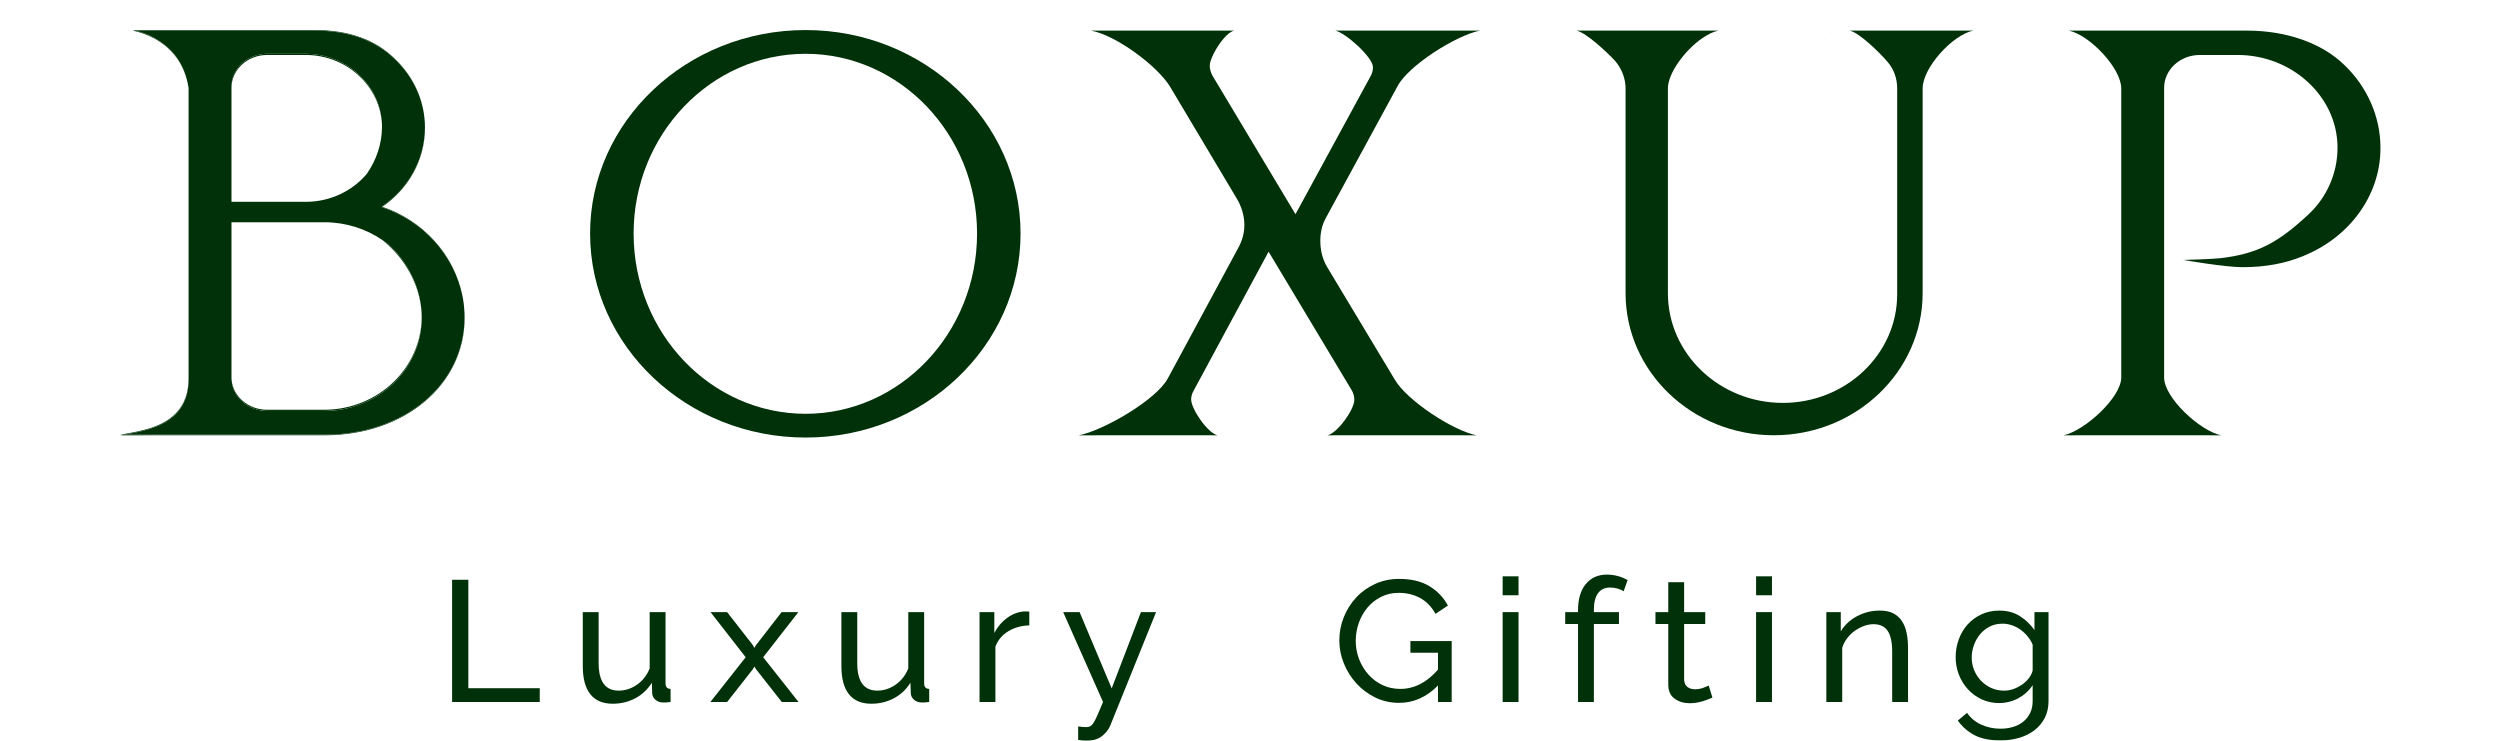
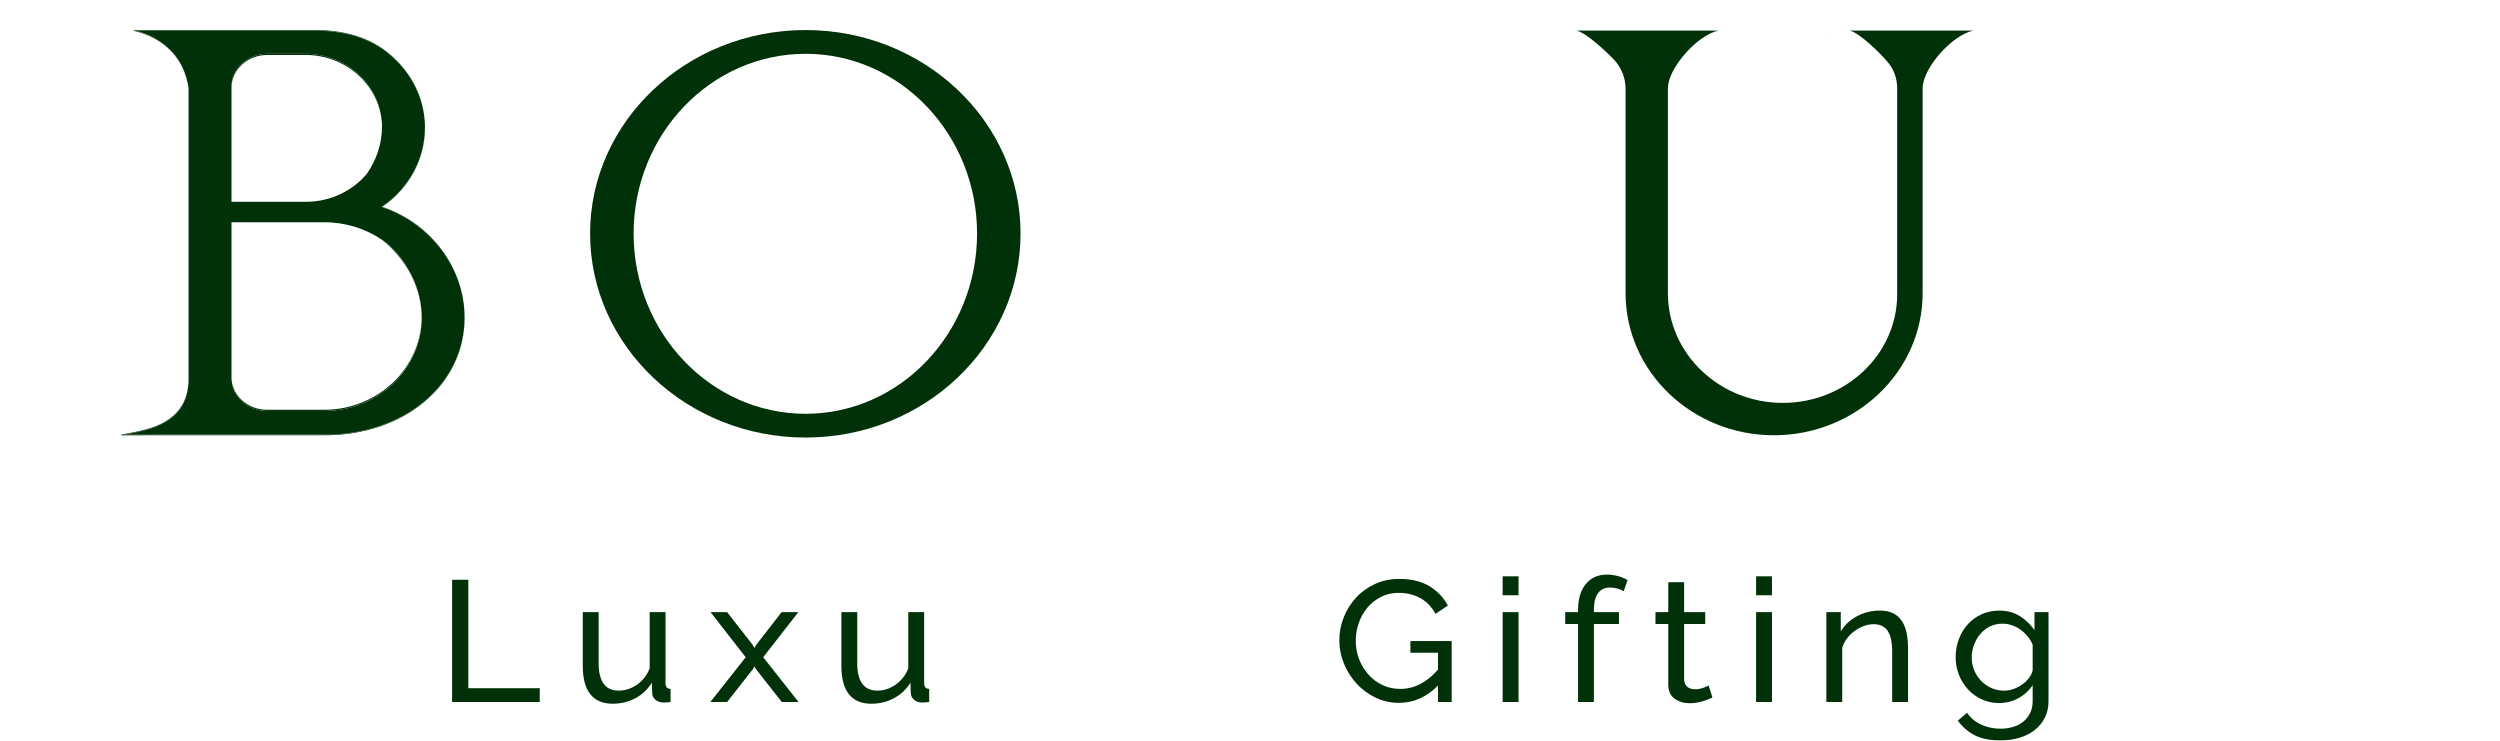
<svg xmlns="http://www.w3.org/2000/svg" fill="none" viewBox="0 0 108 32" height="32" width="108">
  <g clip-path="url(#clip0_2001_2731)">
    <mask height="127" width="132" y="-59" x="-14" maskUnits="userSpaceOnUse" style="mask-type:luminance" id="mask0_2001_2731">
      <path fill="white" d="M-14 -58.885H118V67.326H-14V-58.885Z" />
    </mask>
    <g mask="url(#mask0_2001_2731)">
      <path fill="#003108" d="M8.144 3.8V16.283C8.173 17.713 7.272 18.261 6.396 18.524C6.336 18.541 6.274 18.558 6.213 18.573C6.042 18.619 5.877 18.653 5.72 18.684C5.708 18.685 5.697 18.687 5.685 18.69C5.499 18.724 5.332 18.753 5.191 18.782H5.327C6.288 18.601 8.189 18.378 8.148 16.308V3.82C8.146 3.813 8.146 3.807 8.144 3.8ZM17.061 2.542C16.227 1.716 15.066 1.298 13.612 1.298H5.74C5.775 1.307 5.811 1.315 5.848 1.324H13.616C15.07 1.324 16.23 1.742 17.065 2.568C17.741 3.213 18.172 4.029 18.311 4.908C18.177 4.019 17.743 3.193 17.061 2.542ZM18.21 13.491C18.213 13.554 18.215 13.618 18.215 13.681C18.215 15.899 16.325 17.701 14.002 17.701H11.537C10.741 17.701 10.084 17.142 10.004 16.427C10.056 17.166 10.725 17.752 11.54 17.752H14.005C16.328 17.752 18.218 15.95 18.218 13.732C18.218 13.65 18.216 13.571 18.21 13.491Z" />
      <path fill="#003108" d="M19.97 12.76C19.603 11.005 18.265 9.535 16.492 8.95C16.499 8.945 16.508 8.94 16.515 8.933C18.283 9.528 19.614 11.001 19.97 12.76Z" />
      <path fill="#003108" d="M20.05 13.302C20.063 13.436 20.068 13.57 20.068 13.706C20.068 16.598 17.471 18.779 14.029 18.779H6.657L5.327 18.782C5.281 18.791 5.236 18.799 5.195 18.807L6.66 18.804H14.033C17.475 18.804 20.072 16.624 20.072 13.732C20.072 13.587 20.064 13.444 20.05 13.302ZM18.359 5.529C18.359 5.381 18.351 5.235 18.334 5.089C18.349 5.227 18.356 5.364 18.356 5.504C18.356 6.88 17.646 8.146 16.491 8.924C16.499 8.928 16.508 8.931 16.517 8.933C17.658 8.155 18.359 6.895 18.359 5.529ZM16.514 10.367C17.478 11.132 18.134 12.284 18.21 13.491C18.157 12.43 17.653 11.407 16.884 10.647C16.767 10.547 16.642 10.452 16.514 10.367ZM10.001 3.794C10.001 3.011 10.692 2.375 11.541 2.375H13.201C14.91 2.375 16.318 3.617 16.487 5.206C16.345 3.594 14.924 2.324 13.198 2.324H11.537C10.688 2.324 9.997 2.96 9.997 3.743V8.719H10.001V3.794ZM10.001 16.333V9.601H9.997V16.282C9.997 16.323 9.999 16.362 10.003 16.401C10.001 16.379 10.001 16.355 10.001 16.333ZM6.678 1.668C7.267 1.992 7.824 2.538 8.066 3.42C7.961 3.019 7.79 2.686 7.582 2.413C7.579 2.408 7.575 2.404 7.572 2.401C7.331 2.09 7.041 1.854 6.739 1.68C6.717 1.667 6.696 1.655 6.674 1.643C6.671 1.641 6.669 1.64 6.667 1.638C6.484 1.529 6.301 1.448 6.126 1.403C6.11 1.398 6.093 1.393 6.077 1.386C5.998 1.363 5.923 1.342 5.849 1.323H5.744C6.032 1.385 6.354 1.492 6.671 1.663C6.673 1.665 6.674 1.667 6.678 1.668Z" />
      <path fill="#003108" d="M78.838 1.663C78.835 1.665 78.832 1.668 78.828 1.672C78.838 1.668 78.849 1.665 78.86 1.663H78.838Z" />
      <path fill="#003108" d="M20.065 13.504C20.062 13.437 20.057 13.369 20.051 13.302C20.043 13.178 20.026 13.054 20.005 12.932C19.996 12.874 19.983 12.818 19.973 12.76C19.606 11.005 18.268 9.535 16.495 8.95C16.502 8.945 16.511 8.94 16.518 8.933C16.509 8.932 16.5 8.928 16.491 8.925C17.647 8.147 18.357 6.881 18.357 5.504C18.357 5.435 18.355 5.365 18.352 5.297C18.348 5.227 18.342 5.158 18.335 5.09C18.33 5.029 18.321 4.969 18.312 4.908C18.174 4.029 17.743 3.213 17.066 2.568C16.232 1.742 15.071 1.324 13.617 1.324H5.85C5.924 1.343 5.999 1.363 6.077 1.387C6.094 1.394 6.111 1.399 6.127 1.404C6.302 1.448 6.485 1.53 6.668 1.638C6.67 1.64 6.672 1.642 6.675 1.644C6.697 1.655 6.718 1.667 6.74 1.681C7.042 1.854 7.332 2.09 7.573 2.401C7.576 2.405 7.579 2.408 7.583 2.413C7.791 2.687 7.962 3.02 8.067 3.421C8.085 3.484 8.101 3.55 8.113 3.616C8.126 3.676 8.137 3.737 8.146 3.8C8.148 3.807 8.148 3.813 8.149 3.82V16.308C8.19 18.378 6.289 18.601 5.328 18.782L6.658 18.779H14.03C17.472 18.779 20.069 16.599 20.069 13.707C20.069 13.639 20.067 13.571 20.065 13.504ZM9.998 3.744C9.998 2.96 10.689 2.325 11.538 2.325H13.199C14.925 2.325 16.346 3.594 16.488 5.207C16.493 5.248 16.497 5.288 16.499 5.331C16.5 5.38 16.502 5.43 16.502 5.479C16.502 6.206 16.262 6.916 15.843 7.515C15.222 8.249 14.27 8.719 13.206 8.719H9.998V3.744ZM14.007 17.753H11.542C10.726 17.753 10.057 17.166 10.006 16.427C10.006 16.419 10.004 16.41 10.004 16.402C10 16.363 9.998 16.323 9.998 16.283V9.601H14.01C14.945 9.601 15.81 9.885 16.515 10.368C16.643 10.452 16.767 10.548 16.885 10.648C17.654 11.408 18.157 12.43 18.211 13.491C18.218 13.571 18.22 13.651 18.22 13.732C18.22 15.95 16.329 17.753 14.007 17.753Z" />
      <path fill="#003108" d="M34.803 1.298C29.669 1.298 25.492 5.242 25.492 10.088C25.492 14.948 29.669 18.902 34.803 18.902C39.923 18.902 44.088 14.948 44.088 10.088C44.088 5.242 39.923 1.298 34.803 1.298ZM34.803 17.876C30.705 17.876 27.372 14.382 27.372 10.088C27.372 5.807 30.705 2.324 34.803 2.324C38.886 2.324 42.209 5.807 42.209 10.088C42.209 14.382 38.886 17.876 34.803 17.876Z" />
-       <path fill="#003108" d="M63.798 18.807L62.652 18.803H57.85L57.341 18.807C57.77 18.722 58.507 17.694 58.507 17.274C58.507 17.116 58.461 16.96 58.379 16.834L54.803 10.873L51.574 16.86C51.498 16.987 51.457 17.128 51.457 17.249C51.457 17.667 52.163 18.703 52.601 18.807L52.113 18.803H48.064L46.598 18.807C47.657 18.605 49.949 17.279 50.448 16.351L53.484 10.725C53.666 10.401 53.757 10.062 53.757 9.716C53.757 9.335 53.646 8.948 53.438 8.594L50.558 3.763C50.003 2.841 48.21 1.524 47.139 1.323H53.322C53.176 1.352 53.014 1.485 52.863 1.663C52.863 1.665 52.861 1.665 52.861 1.665C52.541 2.033 52.261 2.596 52.261 2.827C52.261 2.972 52.299 3.112 52.375 3.262L55.965 9.254L59.196 3.315C59.274 3.184 59.312 3.046 59.312 2.902C59.312 2.47 58.115 1.408 57.685 1.323H63.93C62.903 1.529 60.842 2.83 60.374 3.723L57.284 9.402C57.117 9.699 57.038 10.027 57.038 10.411C57.038 10.82 57.138 11.208 57.33 11.532L60.262 16.411C60.787 17.301 62.761 18.605 63.798 18.807Z" />
      <path fill="#003108" d="M85.242 1.323C84.336 1.513 83.058 2.934 83.058 3.819V12.666C83.058 16.05 80.175 18.803 76.629 18.803C73.097 18.803 70.225 16.05 70.225 12.666V3.819C70.225 3.406 70.065 2.978 69.784 2.644C69.466 2.293 68.518 1.399 68.102 1.323H74.23C74.007 1.371 73.762 1.493 73.52 1.663C73.516 1.665 73.513 1.668 73.509 1.671H73.507C72.768 2.196 72.053 3.168 72.053 3.819V12.666C72.053 15.279 74.281 17.405 77.019 17.405C79.742 17.405 81.958 15.301 81.958 12.715V3.819C81.958 3.374 81.803 2.961 81.525 2.654C81.237 2.31 80.317 1.401 79.904 1.323H85.242Z" />
-       <path fill="#003108" d="M102.835 6.372V6.47C102.808 8.438 101.52 10.227 99.549 11.038L99.542 11.043L99.478 11.07C98.7 11.388 97.848 11.542 96.872 11.542C96.118 11.542 94.313 11.23 94.313 11.23C94.313 11.23 95.57 11.194 95.904 11.156C97.534 10.968 98.426 10.482 99.765 9.226C100.537 8.489 100.98 7.456 100.98 6.395V6.297C100.934 4.137 98.998 2.375 96.666 2.375H95.03C94.181 2.375 93.49 3.01 93.49 3.794V16.307C93.49 17.192 95.048 18.617 95.954 18.807L94.952 18.803H90.15L89.141 18.807C90.046 18.617 91.638 17.176 91.638 16.307V3.819C91.638 2.951 90.28 1.513 89.374 1.323H97.081C98.786 1.323 100.316 1.867 101.281 2.813C102.267 3.755 102.835 5.053 102.835 6.372Z" />
      <path fill="#003108" d="M19.531 30.326V25.046H20.232V29.731H23.317V30.326H19.531Z" />
      <path fill="#003108" d="M26.469 30.401C26.043 30.401 25.721 30.265 25.503 29.991C25.285 29.719 25.176 29.312 25.176 28.772V26.444H25.861V28.645C25.861 29.439 26.149 29.835 26.726 29.835C27.006 29.835 27.27 29.75 27.517 29.579C27.763 29.408 27.946 29.174 28.066 28.876V26.444H28.751V29.523C28.751 29.677 28.824 29.756 28.969 29.761V30.326C28.892 30.336 28.831 30.343 28.787 30.345C28.742 30.348 28.7 30.348 28.658 30.348C28.523 30.348 28.41 30.31 28.319 30.233C28.228 30.157 28.18 30.061 28.175 29.947L28.16 29.493C27.977 29.786 27.739 30.01 27.442 30.166C27.147 30.323 26.822 30.401 26.469 30.401Z" />
      <path fill="#003108" d="M31.412 26.444L32.526 27.872L32.588 27.991L32.658 27.872L33.765 26.444H34.489L32.97 28.393L34.497 30.326H33.773L32.658 28.906L32.588 28.794L32.526 28.906L31.412 30.326H30.688L32.214 28.393L30.695 26.444H31.412Z" />
      <path fill="#003108" d="M37.641 30.401C37.215 30.401 36.893 30.265 36.675 29.991C36.457 29.719 36.348 29.312 36.348 28.772V26.444H37.033V28.645C37.033 29.439 37.321 29.835 37.898 29.835C38.178 29.835 38.442 29.75 38.689 29.579C38.935 29.408 39.119 29.174 39.238 28.876V26.444H39.923V29.523C39.923 29.677 39.996 29.756 40.141 29.761V30.326C40.064 30.336 40.003 30.343 39.958 30.345C39.914 30.348 39.871 30.348 39.83 30.348C39.695 30.348 39.582 30.31 39.491 30.233C39.4 30.157 39.352 30.061 39.347 29.947L39.331 29.493C39.149 29.786 38.91 30.01 38.614 30.166C38.319 30.323 37.994 30.401 37.641 30.401Z" />
-       <path fill="#003108" d="M44.466 27.017C44.124 27.027 43.821 27.111 43.559 27.27C43.297 27.428 43.111 27.649 43.002 27.931V30.326H42.316V26.444H42.955V27.344C43.095 27.076 43.279 26.859 43.508 26.693C43.737 26.527 43.981 26.434 44.24 26.414H44.373C44.409 26.414 44.441 26.417 44.466 26.422V27.017Z" />
-       <path fill="#003108" d="M46.576 31.383C46.644 31.392 46.711 31.4 46.779 31.405C46.846 31.41 46.898 31.412 46.935 31.412C46.997 31.412 47.053 31.398 47.102 31.371C47.151 31.344 47.201 31.291 47.25 31.211C47.299 31.132 47.355 31.022 47.417 30.88C47.48 30.739 47.558 30.554 47.651 30.326L45.93 26.444H46.639L48.025 29.739L49.288 26.444H49.942L47.963 31.345C47.89 31.519 47.77 31.671 47.601 31.803C47.432 31.934 47.2 32 46.904 32C46.857 32 46.809 31.997 46.759 31.993C46.71 31.987 46.649 31.978 46.576 31.962V31.383Z" />
      <path fill="#003108" d="M62.121 29.612C61.633 30.113 61.072 30.363 60.438 30.363C60.069 30.363 59.728 30.287 59.414 30.133C59.099 29.979 58.828 29.777 58.6 29.527C58.371 29.276 58.191 28.99 58.058 28.668C57.926 28.345 57.859 28.013 57.859 27.671C57.859 27.314 57.924 26.976 58.054 26.656C58.184 26.336 58.363 26.053 58.592 25.808C58.82 25.562 59.093 25.368 59.41 25.224C59.726 25.08 60.069 25.009 60.438 25.009C60.973 25.009 61.413 25.115 61.759 25.328C62.104 25.541 62.367 25.819 62.549 26.161L62.012 26.518C61.845 26.211 61.625 25.983 61.349 25.834C61.074 25.685 60.765 25.611 60.423 25.611C60.142 25.611 59.887 25.669 59.659 25.786C59.43 25.902 59.236 26.056 59.075 26.247C58.914 26.438 58.789 26.658 58.701 26.909C58.612 27.159 58.568 27.418 58.568 27.686C58.568 27.968 58.618 28.235 58.716 28.485C58.815 28.736 58.95 28.957 59.121 29.147C59.293 29.338 59.496 29.488 59.729 29.598C59.963 29.706 60.217 29.761 60.492 29.761C61.095 29.761 61.638 29.483 62.121 28.928V28.199H60.929V27.694H62.713V30.326H62.121V29.612Z" />
      <path fill="#003108" d="M64.914 24.897H65.6V25.715H64.914V24.897ZM64.914 26.444H65.6V30.326H64.914V26.444Z" />
      <path fill="#003108" d="M68.171 30.326V26.957H67.617V26.444H68.171V26.362C68.171 25.881 68.282 25.505 68.505 25.232C68.729 24.959 69.033 24.823 69.417 24.823C69.578 24.823 69.736 24.844 69.892 24.886C70.048 24.928 70.188 24.986 70.313 25.061L70.141 25.544C70.069 25.494 69.979 25.455 69.873 25.425C69.766 25.395 69.661 25.381 69.557 25.381C69.328 25.381 69.155 25.462 69.035 25.626C68.916 25.789 68.856 26.028 68.856 26.34V26.444H69.939V26.957H68.856V30.326H68.171Z" />
      <path fill="#003108" d="M73.977 30.133C73.936 30.153 73.881 30.177 73.814 30.204C73.746 30.231 73.669 30.258 73.584 30.286C73.498 30.313 73.405 30.335 73.304 30.353C73.202 30.37 73.097 30.379 72.988 30.379C72.739 30.379 72.523 30.313 72.341 30.181C72.159 30.05 72.069 29.846 72.069 29.568V26.957H71.516V26.444H72.069V25.15H72.754V26.444H73.666V26.957H72.754V29.367C72.764 29.511 72.814 29.615 72.902 29.68C72.99 29.744 73.094 29.776 73.214 29.776C73.349 29.776 73.472 29.755 73.584 29.713C73.695 29.671 73.772 29.637 73.814 29.613L73.977 30.133Z" />
      <path fill="#003108" d="M75.863 24.897H76.549V25.715H75.863V24.897ZM75.863 26.444H76.549V30.327H75.863V26.444Z" />
      <path fill="#003108" d="M82.427 30.326H81.742V28.155C81.742 27.738 81.676 27.436 81.543 27.247C81.411 27.059 81.21 26.965 80.939 26.965C80.799 26.965 80.659 26.991 80.519 27.043C80.379 27.095 80.246 27.166 80.122 27.255C79.997 27.344 79.888 27.451 79.794 27.575C79.701 27.699 79.631 27.835 79.584 27.984V30.326H78.898V26.444H79.522V27.277C79.683 27.004 79.915 26.786 80.219 26.622C80.523 26.459 80.854 26.377 81.213 26.377C81.446 26.377 81.641 26.418 81.797 26.5C81.952 26.581 82.077 26.696 82.17 26.842C82.264 26.988 82.33 27.161 82.369 27.359C82.408 27.557 82.427 27.773 82.427 28.006V30.326Z" />
      <path fill="#003108" d="M86.362 30.372C86.086 30.372 85.833 30.317 85.602 30.208C85.371 30.099 85.172 29.952 85.006 29.769C84.84 29.585 84.712 29.375 84.62 29.137C84.53 28.899 84.484 28.651 84.484 28.393C84.484 28.12 84.53 27.861 84.62 27.616C84.712 27.37 84.84 27.156 85.006 26.972C85.172 26.789 85.371 26.644 85.602 26.538C85.833 26.431 86.089 26.378 86.369 26.378C86.712 26.378 87.008 26.457 87.258 26.616C87.507 26.774 87.717 26.975 87.889 27.218V26.444H88.496V30.282C88.496 30.56 88.442 30.804 88.333 31.015C88.224 31.226 88.076 31.403 87.889 31.546C87.702 31.69 87.483 31.799 87.23 31.874C86.978 31.948 86.71 31.986 86.424 31.986C85.962 31.986 85.587 31.91 85.298 31.759C85.01 31.607 84.77 31.398 84.578 31.13L84.975 30.795C85.136 31.023 85.344 31.195 85.598 31.308C85.853 31.423 86.128 31.48 86.424 31.48C86.611 31.48 86.789 31.455 86.958 31.405C87.127 31.356 87.273 31.281 87.398 31.182C87.523 31.083 87.622 30.959 87.698 30.81C87.773 30.661 87.811 30.485 87.811 30.282V29.598C87.733 29.717 87.641 29.825 87.534 29.921C87.428 30.018 87.312 30.1 87.188 30.167C87.063 30.234 86.93 30.285 86.79 30.319C86.65 30.354 86.507 30.372 86.362 30.372ZM86.572 29.836C86.717 29.836 86.858 29.811 86.993 29.762C87.128 29.712 87.253 29.646 87.367 29.564C87.481 29.483 87.577 29.39 87.655 29.285C87.733 29.181 87.785 29.075 87.811 28.966V27.85C87.754 27.716 87.68 27.595 87.589 27.486C87.498 27.377 87.395 27.281 87.281 27.199C87.167 27.117 87.043 27.054 86.911 27.01C86.779 26.965 86.645 26.943 86.51 26.943C86.302 26.943 86.117 26.985 85.953 27.069C85.789 27.154 85.65 27.265 85.536 27.404C85.422 27.543 85.334 27.7 85.271 27.876C85.209 28.052 85.178 28.229 85.178 28.408C85.178 28.601 85.214 28.785 85.287 28.958C85.359 29.132 85.458 29.283 85.583 29.412C85.708 29.541 85.854 29.644 86.023 29.721C86.192 29.798 86.375 29.836 86.572 29.836Z" />
    </g>
  </g>
  <defs>
    <clipPath id="clip0_2001_2731">
      <rect fill="white" height="32" width="108" />
    </clipPath>
  </defs>
</svg>